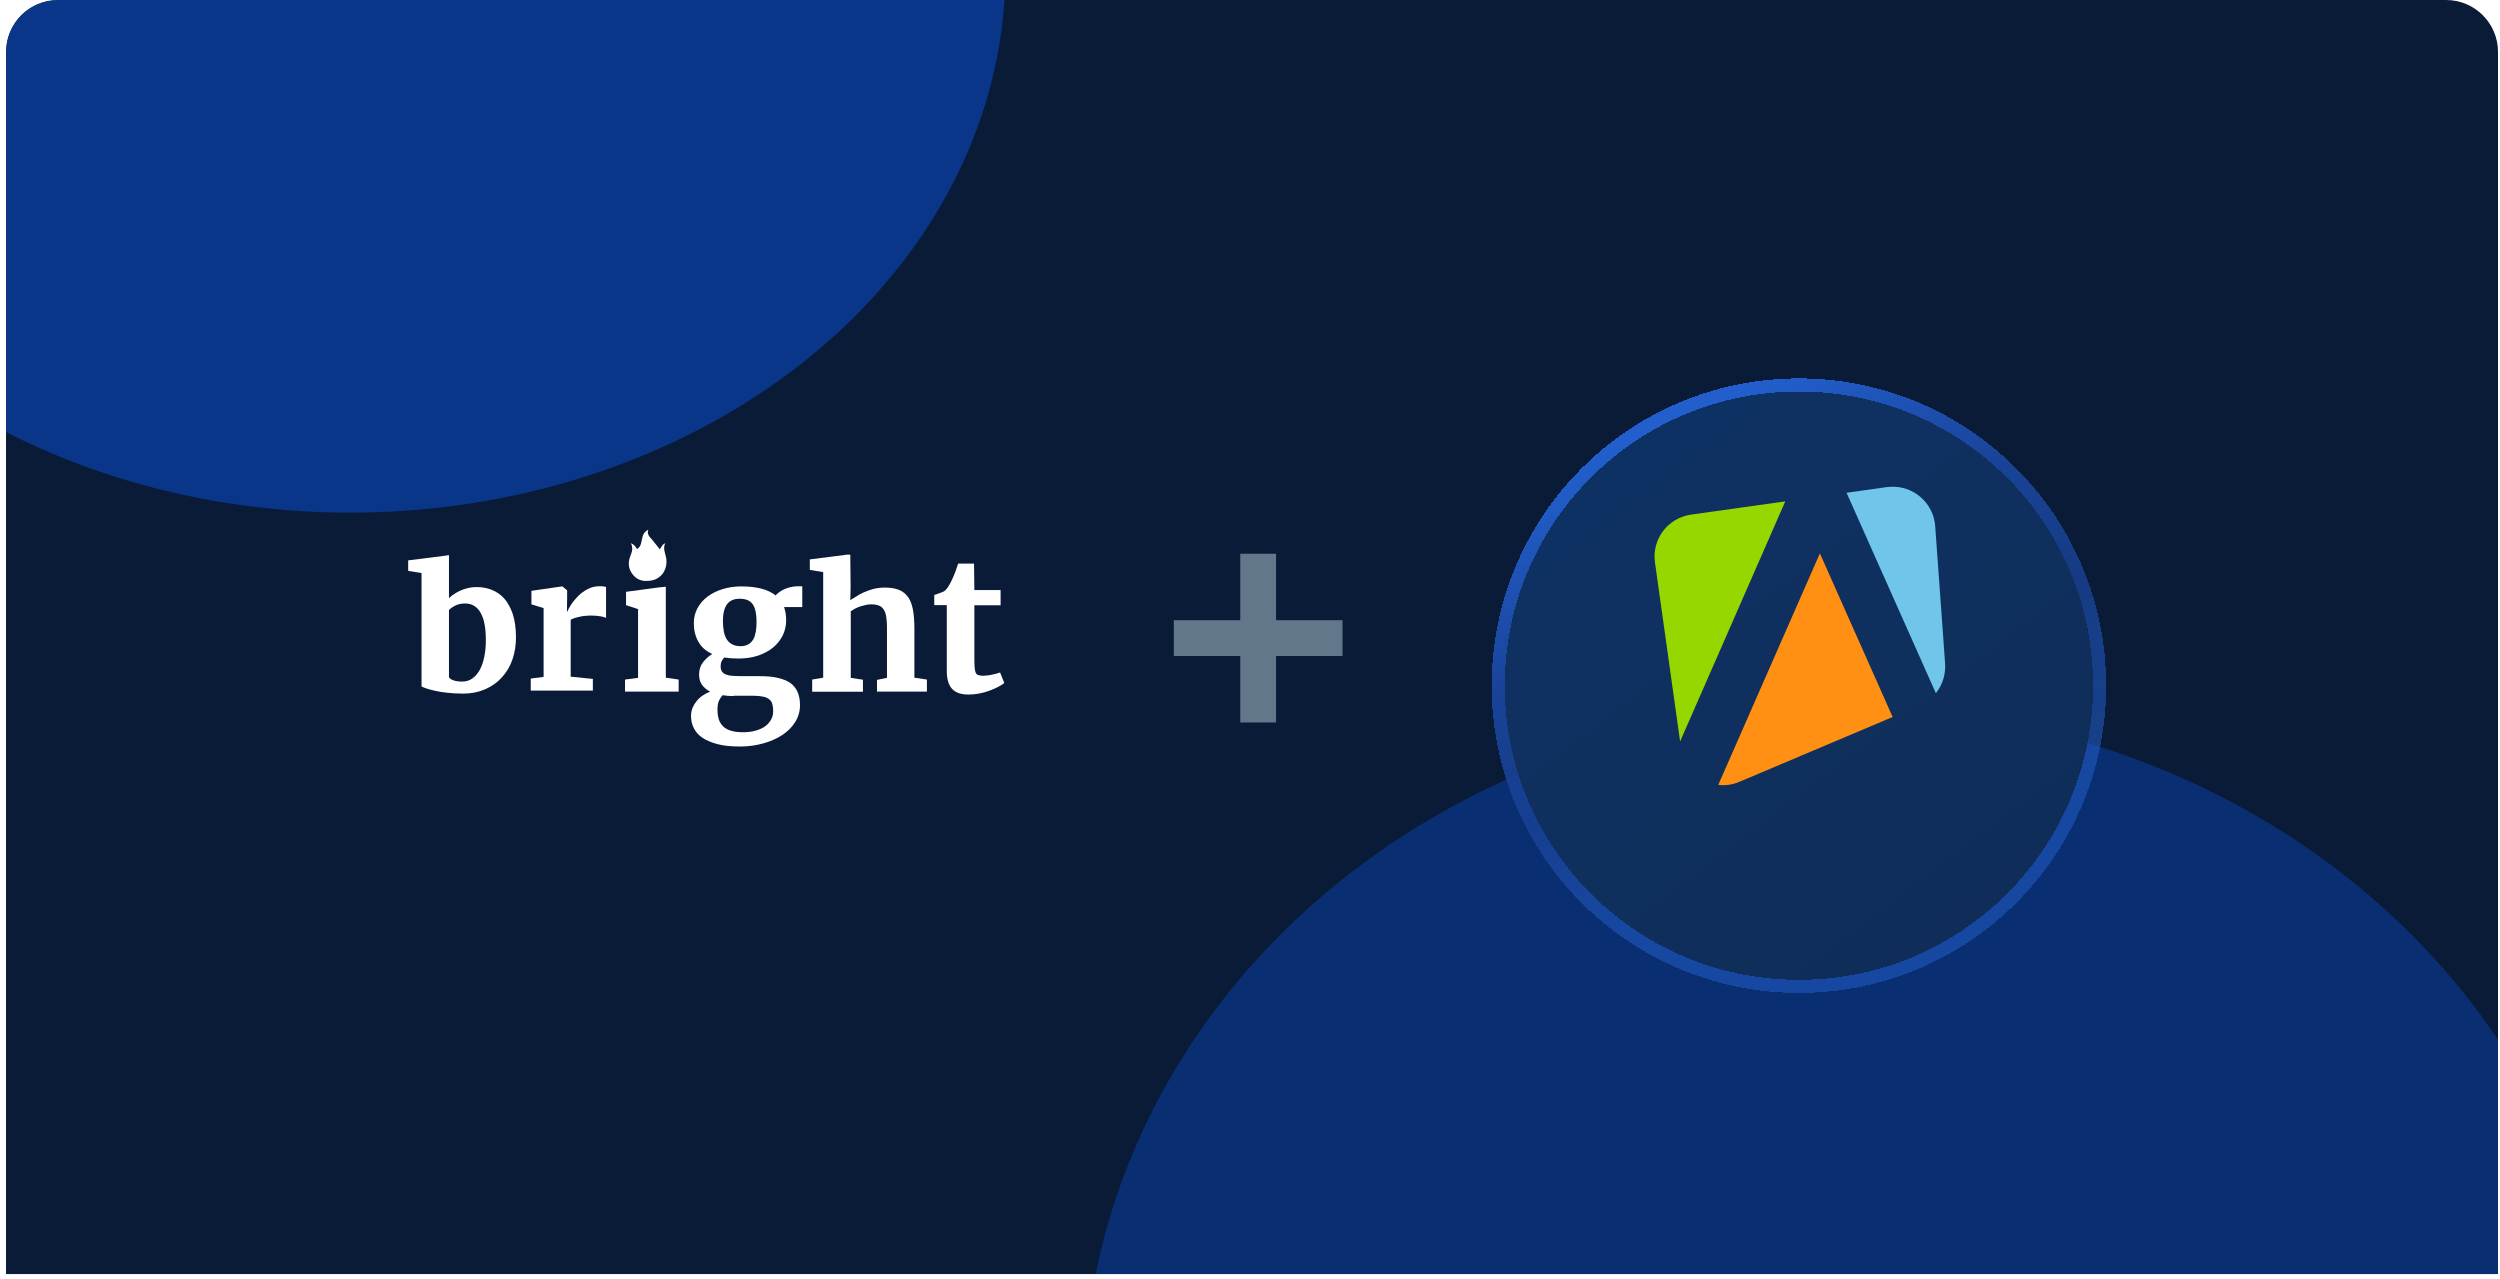
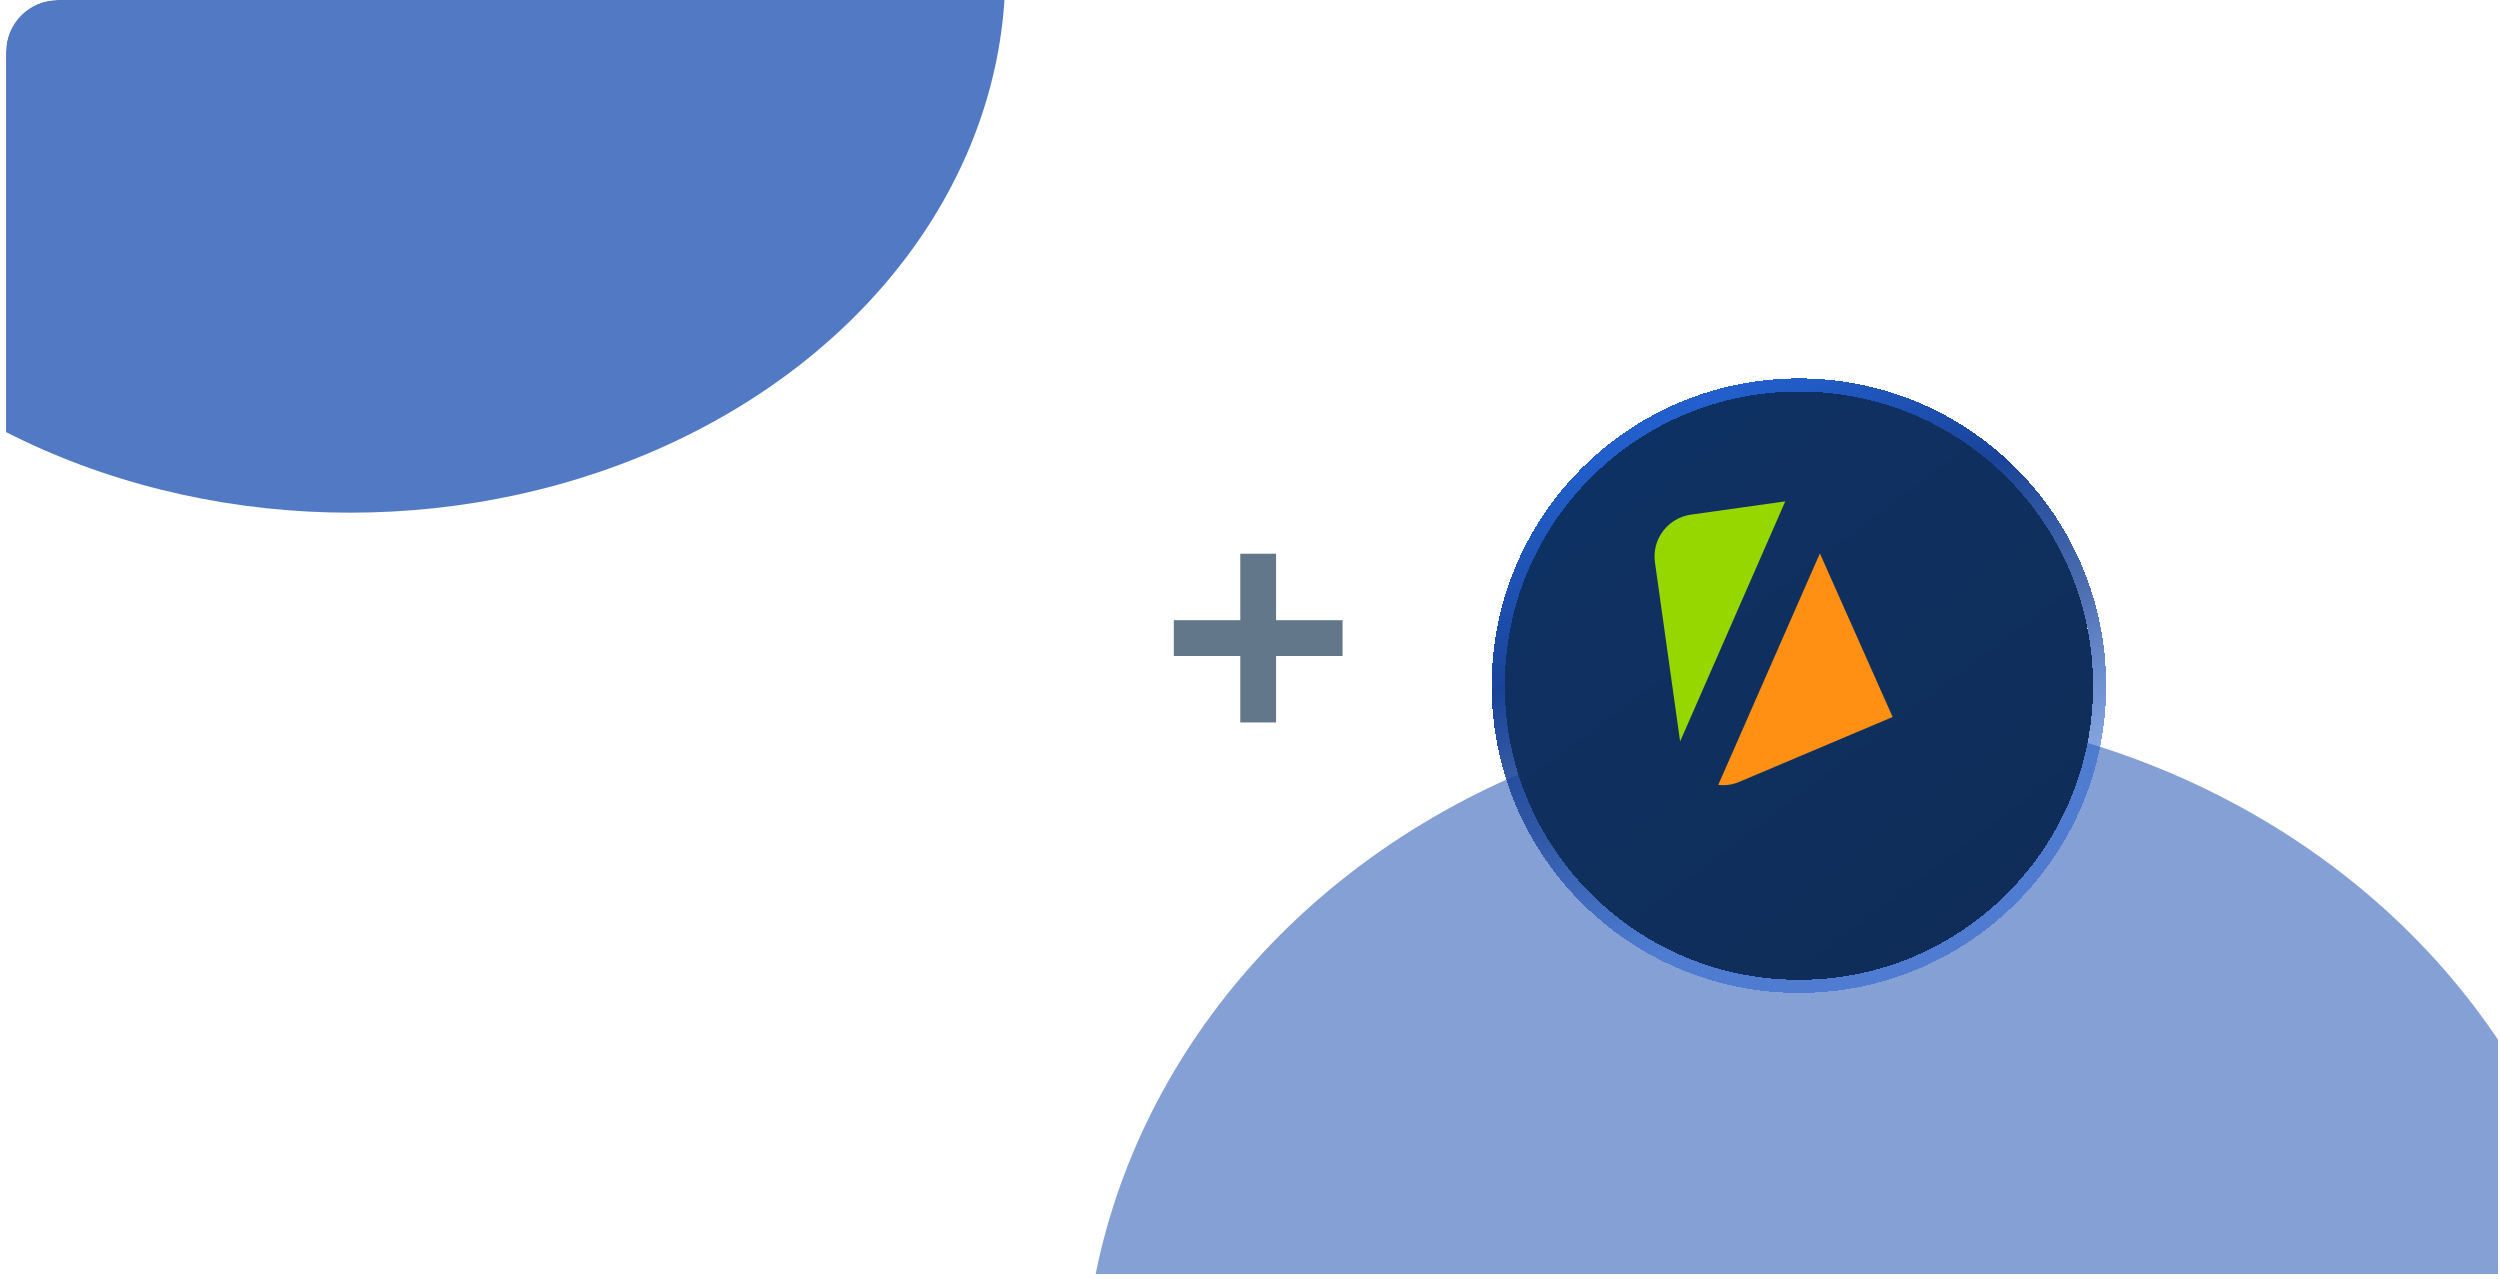
<svg xmlns="http://www.w3.org/2000/svg" width="385" height="197" viewBox="0 0 385 197" fill="none">
  <g clip-path="url(#clip0_6001_31411)">
-     <path d="M0.927 7.996C0.927 3.581 4.507 0.001 8.922 0.001H376.697C381.113 0.001 384.692 3.581 384.692 7.996V196.205H0.927V7.996Z" fill="#091B36" />
    <g clip-path="url(#clip1_6001_31411)">
      <g opacity="0.5" filter="url(#filter0_f_6001_31411)">
        <ellipse cx="284.281" cy="215.31" rx="117.456" ry="106.375" fill="#0941AB" />
      </g>
      <g opacity="0.7" filter="url(#filter1_f_6001_31411)">
        <ellipse cx="53.895" cy="-4.496" rx="100.938" ry="83.449" fill="#0941AB" />
      </g>
    </g>
    <g clip-path="url(#clip2_6001_31411)">
-       <path d="M97.15 83.653C97.528 84.372 97.339 84.978 97.074 85.622C96.657 86.682 96.771 87.705 97.528 88.576C98.286 89.484 99.346 89.598 100.444 89.371C101.959 89.03 102.83 87.591 102.603 86.001C102.489 85.243 102.035 84.486 102.451 83.653C102.072 83.842 102.072 83.842 101.618 84.6C101.201 84.107 100.823 83.577 100.368 83.047C99.99 82.631 99.611 82.252 99.838 81.57C99.384 81.797 99.157 82.1 99.005 82.479C98.892 82.858 98.816 83.236 98.74 83.615C98.664 83.994 98.475 84.335 98.097 84.562C97.869 84.145 97.642 83.842 97.15 83.653Z" fill="white" />
      <path d="M64.919 105.719V88.254L62.861 87.915V86.298L68.229 85.62L69.141 85.49V86.193V92.129C69.35 91.92 69.61 91.686 69.923 91.503C70.209 91.294 70.548 91.112 70.887 90.955C71.252 90.799 71.617 90.668 72.034 90.564C72.451 90.46 72.894 90.407 73.362 90.407C74.196 90.407 74.978 90.538 75.708 90.825C76.438 91.112 77.089 91.555 77.636 92.155C78.183 92.781 78.626 93.564 78.965 94.555C79.278 95.546 79.46 96.72 79.46 98.155C79.46 99.381 79.278 100.502 78.913 101.572C78.548 102.641 78.001 103.528 77.297 104.311C76.594 105.093 75.734 105.693 74.744 106.137C73.727 106.58 72.607 106.815 71.33 106.815C70.444 106.815 69.636 106.763 68.88 106.684C68.151 106.606 67.499 106.502 66.952 106.371C66.405 106.241 65.962 106.137 65.623 106.006C65.284 105.876 65.024 105.798 64.919 105.719ZM71.617 92.938C71.043 92.938 70.548 93.042 70.131 93.251C69.714 93.459 69.376 93.694 69.141 93.955V104.285C69.271 104.493 69.506 104.676 69.871 104.78C70.236 104.911 70.678 104.963 71.147 104.963C71.773 104.963 72.32 104.806 72.763 104.467C73.232 104.128 73.597 103.685 73.91 103.111C74.222 102.537 74.431 101.859 74.587 101.102C74.744 100.346 74.822 99.511 74.822 98.65C74.822 97.763 74.77 96.955 74.639 96.224C74.509 95.52 74.327 94.92 74.04 94.425C73.779 93.929 73.441 93.564 73.024 93.303C72.659 93.068 72.164 92.938 71.617 92.938Z" fill="white" />
-       <path d="M81.735 106.35V104.498L83.716 104.237V93.646L81.84 93.072V90.986L86.53 90.307H86.608L87.338 90.907V92.055L87.312 94.194H87.364C87.468 93.907 87.677 93.542 87.963 93.098C88.25 92.655 88.615 92.212 89.032 91.794C89.449 91.377 89.944 91.012 90.491 90.725C91.038 90.438 91.638 90.281 92.289 90.281C92.576 90.281 92.784 90.281 92.941 90.307C93.097 90.333 93.227 90.359 93.332 90.386V95.159C93.227 95.081 92.967 95.003 92.55 94.924C92.133 94.846 91.612 94.794 91.038 94.794C90.726 94.794 90.387 94.82 90.074 94.846C89.762 94.872 89.449 94.924 89.162 95.003C88.876 95.055 88.641 95.133 88.406 95.211C88.172 95.29 88.016 95.368 87.885 95.446V104.211L91.299 104.55V106.35H81.735Z" fill="white" />
      <path d="M96.254 106.502V104.65L98.261 104.389V93.799L96.411 93.199V91.138L101.466 90.46L102.535 90.355V91.06V104.363L104.515 104.65V106.502H96.254Z" fill="white" />
      <path d="M113.702 101.414C112.92 101.414 112.191 101.36 111.544 101.251C111.382 101.414 111.247 101.604 111.139 101.821C111.031 102.039 110.977 102.283 110.977 102.582C110.977 102.907 111.031 103.179 111.166 103.396C111.301 103.586 111.49 103.749 111.76 103.858C112.029 103.966 112.353 104.048 112.785 104.075C113.217 104.102 113.702 104.129 114.269 104.129H117.102C119.152 104.129 120.663 104.482 121.688 105.161C122.687 105.867 123.199 107.008 123.199 108.582C123.199 109.533 122.956 110.429 122.444 111.216C121.958 112.004 121.284 112.655 120.42 113.226C119.584 113.769 118.586 114.203 117.479 114.502C116.373 114.801 115.213 114.963 113.999 114.963H113.972C112.623 114.963 111.49 114.855 110.546 114.61C109.601 114.366 108.819 114.04 108.198 113.633C107.578 113.226 107.146 112.71 106.849 112.14C106.553 111.569 106.418 110.918 106.418 110.239C106.418 109.804 106.499 109.397 106.66 108.99C106.822 108.61 107.038 108.257 107.308 107.931C107.578 107.605 107.875 107.333 108.252 107.089C108.603 106.845 108.981 106.655 109.358 106.519C108.819 106.22 108.387 105.867 108.09 105.433C107.794 104.998 107.659 104.482 107.659 103.885C107.659 103.152 107.848 102.554 108.225 102.039C108.603 101.55 109.089 101.088 109.682 100.708C108.711 100.274 108.009 99.649 107.551 98.835C107.092 98.02 106.849 97.07 106.849 95.983C106.849 95.115 107.038 94.354 107.416 93.648C107.794 92.942 108.333 92.345 108.981 91.856C109.655 91.367 110.411 90.987 111.301 90.716C112.191 90.444 113.136 90.308 114.134 90.308H114.161C116.535 90.308 118.289 90.77 119.449 91.693C119.584 91.53 119.773 91.367 119.989 91.204C120.204 91.041 120.474 90.879 120.771 90.743C121.068 90.607 121.392 90.499 121.742 90.417C122.093 90.336 122.471 90.281 122.875 90.281H123.55V93.485H120.744C120.852 93.784 120.933 94.11 120.987 94.436C121.041 94.761 121.068 95.142 121.068 95.522C121.068 96.391 120.879 97.178 120.528 97.884C120.177 98.59 119.665 99.215 119.017 99.758C118.37 100.274 117.587 100.681 116.697 100.98C115.78 101.278 114.808 101.414 113.702 101.414ZM112.974 107.198C112.353 107.198 111.787 107.143 111.274 107.062C111.085 107.279 110.896 107.551 110.734 107.876C110.573 108.202 110.492 108.691 110.492 109.261C110.492 109.913 110.573 110.456 110.734 110.89C110.896 111.325 111.166 111.705 111.49 111.977C111.814 112.248 112.245 112.465 112.731 112.574C113.217 112.71 113.783 112.764 114.431 112.764H114.458C115.024 112.764 115.591 112.71 116.157 112.574C116.697 112.438 117.21 112.248 117.641 111.977C118.073 111.705 118.424 111.352 118.667 110.945C118.936 110.537 119.071 110.049 119.071 109.506C119.071 109.098 119.017 108.718 118.936 108.42C118.855 108.121 118.694 107.876 118.451 107.686C118.208 107.496 117.911 107.361 117.506 107.279C117.102 107.198 116.589 107.143 115.969 107.143H112.974V107.198ZM114.053 99.513C114.539 99.513 114.943 99.405 115.267 99.215C115.591 99.025 115.834 98.753 116.023 98.427C116.211 98.101 116.319 97.694 116.4 97.233C116.481 96.771 116.508 96.282 116.508 95.793C116.508 94.544 116.319 93.621 115.915 93.051C115.51 92.481 114.862 92.209 113.918 92.209H113.891C113.001 92.209 112.353 92.508 111.949 93.078C111.544 93.648 111.328 94.49 111.328 95.658C111.328 96.228 111.382 96.744 111.463 97.205C111.544 97.667 111.706 98.074 111.895 98.427C112.11 98.753 112.38 99.025 112.731 99.215C113.082 99.405 113.513 99.513 114.053 99.513Z" fill="white" />
      <path d="M125.076 106.502V104.65L126.77 104.363V88.104L124.711 87.765V86.147L130.054 85.469L130.364 85.417H130.945L130.992 90.486L130.945 92.46C131.179 92.225 131.33 92.207 131.721 91.947C132.112 91.686 132.503 91.451 132.972 91.242C133.441 91.034 133.962 90.851 134.51 90.695C135.057 90.564 135.656 90.486 136.256 90.486C137.142 90.486 137.897 90.616 138.471 90.851C139.044 91.086 139.513 91.477 139.878 91.999C140.243 92.52 140.451 93.173 140.607 93.955C140.738 94.738 140.816 95.677 140.816 96.746V104.363L142.744 104.65V106.502H135.057V104.702L136.594 104.389V96.72C136.594 96.094 136.568 95.546 136.49 95.077C136.438 94.607 136.308 94.242 136.125 93.929C135.943 93.616 135.708 93.407 135.396 93.277C135.083 93.147 134.666 93.068 134.171 93.068C133.884 93.068 133.598 93.094 133.285 93.173C132.972 93.251 132.685 93.329 132.425 93.407C132.138 93.512 131.878 93.616 131.643 93.746C131.409 93.877 131.2 94.007 131.018 94.138V104.389L132.894 104.676V106.528H125.076V106.502Z" fill="white" />
      <path d="M145.805 103.309V93.188H143.876V91.623C143.955 91.597 144.059 91.57 144.215 91.518C144.372 91.466 144.528 91.388 144.71 91.336C144.867 91.284 145.023 91.205 145.179 91.153C145.336 91.101 145.414 91.049 145.44 91.023C145.753 90.788 146.065 90.344 146.404 89.692C146.508 89.51 146.587 89.301 146.717 89.04C146.847 88.779 146.925 88.545 147.03 88.284C147.134 88.023 147.238 87.762 147.316 87.501C147.42 87.24 147.473 87.006 147.551 86.797H150L150.052 90.866H154.092V93.214H150.052V100.831C150.052 101.561 150.052 102.135 150.078 102.578C150.105 103.022 150.157 103.335 150.235 103.543C150.313 103.752 150.469 103.909 150.652 103.961C150.834 104.013 151.095 104.065 151.407 104.065H151.434C151.642 104.065 151.877 104.039 152.137 104.013C152.372 103.987 152.606 103.935 152.841 103.882C153.075 103.83 153.284 103.778 153.492 103.726C153.701 103.674 153.857 103.622 153.987 103.569H154.013L154.665 105.187C154.378 105.395 154.066 105.604 153.649 105.813C153.232 106.021 152.815 106.204 152.32 106.387C151.824 106.569 151.329 106.7 150.782 106.804C150.235 106.908 149.714 106.96 149.166 106.96H149.14C148.541 106.96 148.02 106.882 147.603 106.726C147.186 106.569 146.821 106.334 146.561 106.021C146.3 105.708 146.118 105.343 145.987 104.874C145.857 104.404 145.805 103.909 145.805 103.309Z" fill="white" />
    </g>
    <path d="M206.751 101.023V95.512H196.515V85.275H191.003V95.512H180.767V101.023H191.003V111.26H196.515V101.023H206.751Z" fill="#62788A" />
    <g filter="url(#filter2_d_6001_31411)">
      <path d="M277.034 143.565C302.071 143.565 322.332 123.305 322.332 98.267C322.332 73.229 302.071 52.969 277.034 52.969C251.996 52.969 231.736 73.229 231.736 98.267C231.736 123.305 251.996 143.565 277.034 143.565Z" fill="url(#paint0_linear_6001_31411)" shape-rendering="crispEdges" />
      <path d="M277.034 144.575C302.629 144.575 323.342 123.862 323.342 98.267C323.342 72.672 302.629 51.959 277.034 51.959C251.439 51.959 230.726 72.672 230.726 98.267C230.726 123.862 251.439 144.575 277.034 144.575Z" stroke="url(#paint1_linear_6001_31411)" stroke-width="2.02" style="mix-blend-mode:overlay" shape-rendering="crispEdges" />
    </g>
    <path d="M260.435 79.247C256.836 79.756 254.357 83.05 254.866 86.615L258.737 114.185L274.932 77.21L260.435 79.247Z" fill="#96D700" />
-     <path d="M299.548 102.2L298.02 81.013C297.749 77.414 294.625 74.732 291.06 74.97C290.924 74.97 290.754 75.004 290.619 75.004L284.371 75.886L298.122 106.75C299.141 105.493 299.65 103.864 299.548 102.2Z" fill="#70C5EA" />
    <path d="M264.611 120.873C265.731 121.009 266.852 120.839 267.87 120.398L291.467 110.416L280.263 85.223L264.611 120.873Z" fill="#FF9013" />
  </g>
  <defs>
    <filter id="filter0_f_6001_31411" x="32.404" y="-25.487" width="503.755" height="481.594" filterUnits="userSpaceOnUse" color-interpolation-filters="sRGB">
      <feFlood flood-opacity="0" result="BackgroundImageFix" />
      <feBlend mode="normal" in="SourceGraphic" in2="BackgroundImageFix" result="shape" />
      <feGaussianBlur stdDeviation="67.211" result="effect1_foregroundBlur_6001_31411" />
    </filter>
    <filter id="filter1_f_6001_31411" x="-266.711" y="-307.612" width="641.211" height="606.232" filterUnits="userSpaceOnUse" color-interpolation-filters="sRGB">
      <feFlood flood-opacity="0" result="BackgroundImageFix" />
      <feBlend mode="normal" in="SourceGraphic" in2="BackgroundImageFix" result="shape" />
      <feGaussianBlur stdDeviation="109.834" result="effect1_foregroundBlur_6001_31411" />
    </filter>
    <filter id="filter2_d_6001_31411" x="217.773" y="46.331" width="118.521" height="118.521" filterUnits="userSpaceOnUse" color-interpolation-filters="sRGB">
      <feFlood flood-opacity="0" result="BackgroundImageFix" />
      <feColorMatrix in="SourceAlpha" type="matrix" values="0 0 0 0 0 0 0 0 0 0 0 0 0 0 0 0 0 0 127 0" result="hardAlpha" />
      <feOffset dy="7.324" />
      <feGaussianBlur stdDeviation="5.971" />
      <feComposite in2="hardAlpha" operator="out" />
      <feColorMatrix type="matrix" values="0 0 0 0 0 0 0 0 0 0 0 0 0 0 0 0 0 0 0.28 0" />
      <feBlend mode="normal" in2="BackgroundImageFix" result="effect1_dropShadow_6001_31411" />
      <feBlend mode="normal" in="SourceGraphic" in2="effect1_dropShadow_6001_31411" result="shape" />
    </filter>
    <linearGradient id="paint0_linear_6001_31411" x1="292.888" y1="143.565" x2="201.991" y2="23.661" gradientUnits="userSpaceOnUse">
      <stop stop-color="#0F2D58" />
      <stop offset="1" stop-color="#0E346B" />
    </linearGradient>
    <linearGradient id="paint1_linear_6001_31411" x1="236.614" y1="67.031" x2="267.899" y2="135.088" gradientUnits="userSpaceOnUse">
      <stop stop-color="#225FCC" />
      <stop offset="0.353" stop-color="#194398" />
      <stop offset="0.647" stop-color="#194398" stop-opacity="0.79" />
      <stop offset="1" stop-color="#225FCC" stop-opacity="0.54" />
    </linearGradient>
    <clipPath id="clip0_6001_31411">
      <path d="M0.927 7.996C0.927 3.581 4.507 0.001 8.922 0.001H376.697C381.113 0.001 384.692 3.581 384.692 7.996V196.205H0.927V7.996Z" fill="white" />
    </clipPath>
    <clipPath id="clip1_6001_31411">
      <rect width="383.765" height="196.204" fill="white" transform="translate(0.927 0.001)" />
    </clipPath>
    <clipPath id="clip2_6001_31411">
-       <rect width="92.921" height="33.394" fill="white" transform="translate(62.861 81.57)" />
-     </clipPath>
+       </clipPath>
  </defs>
</svg>